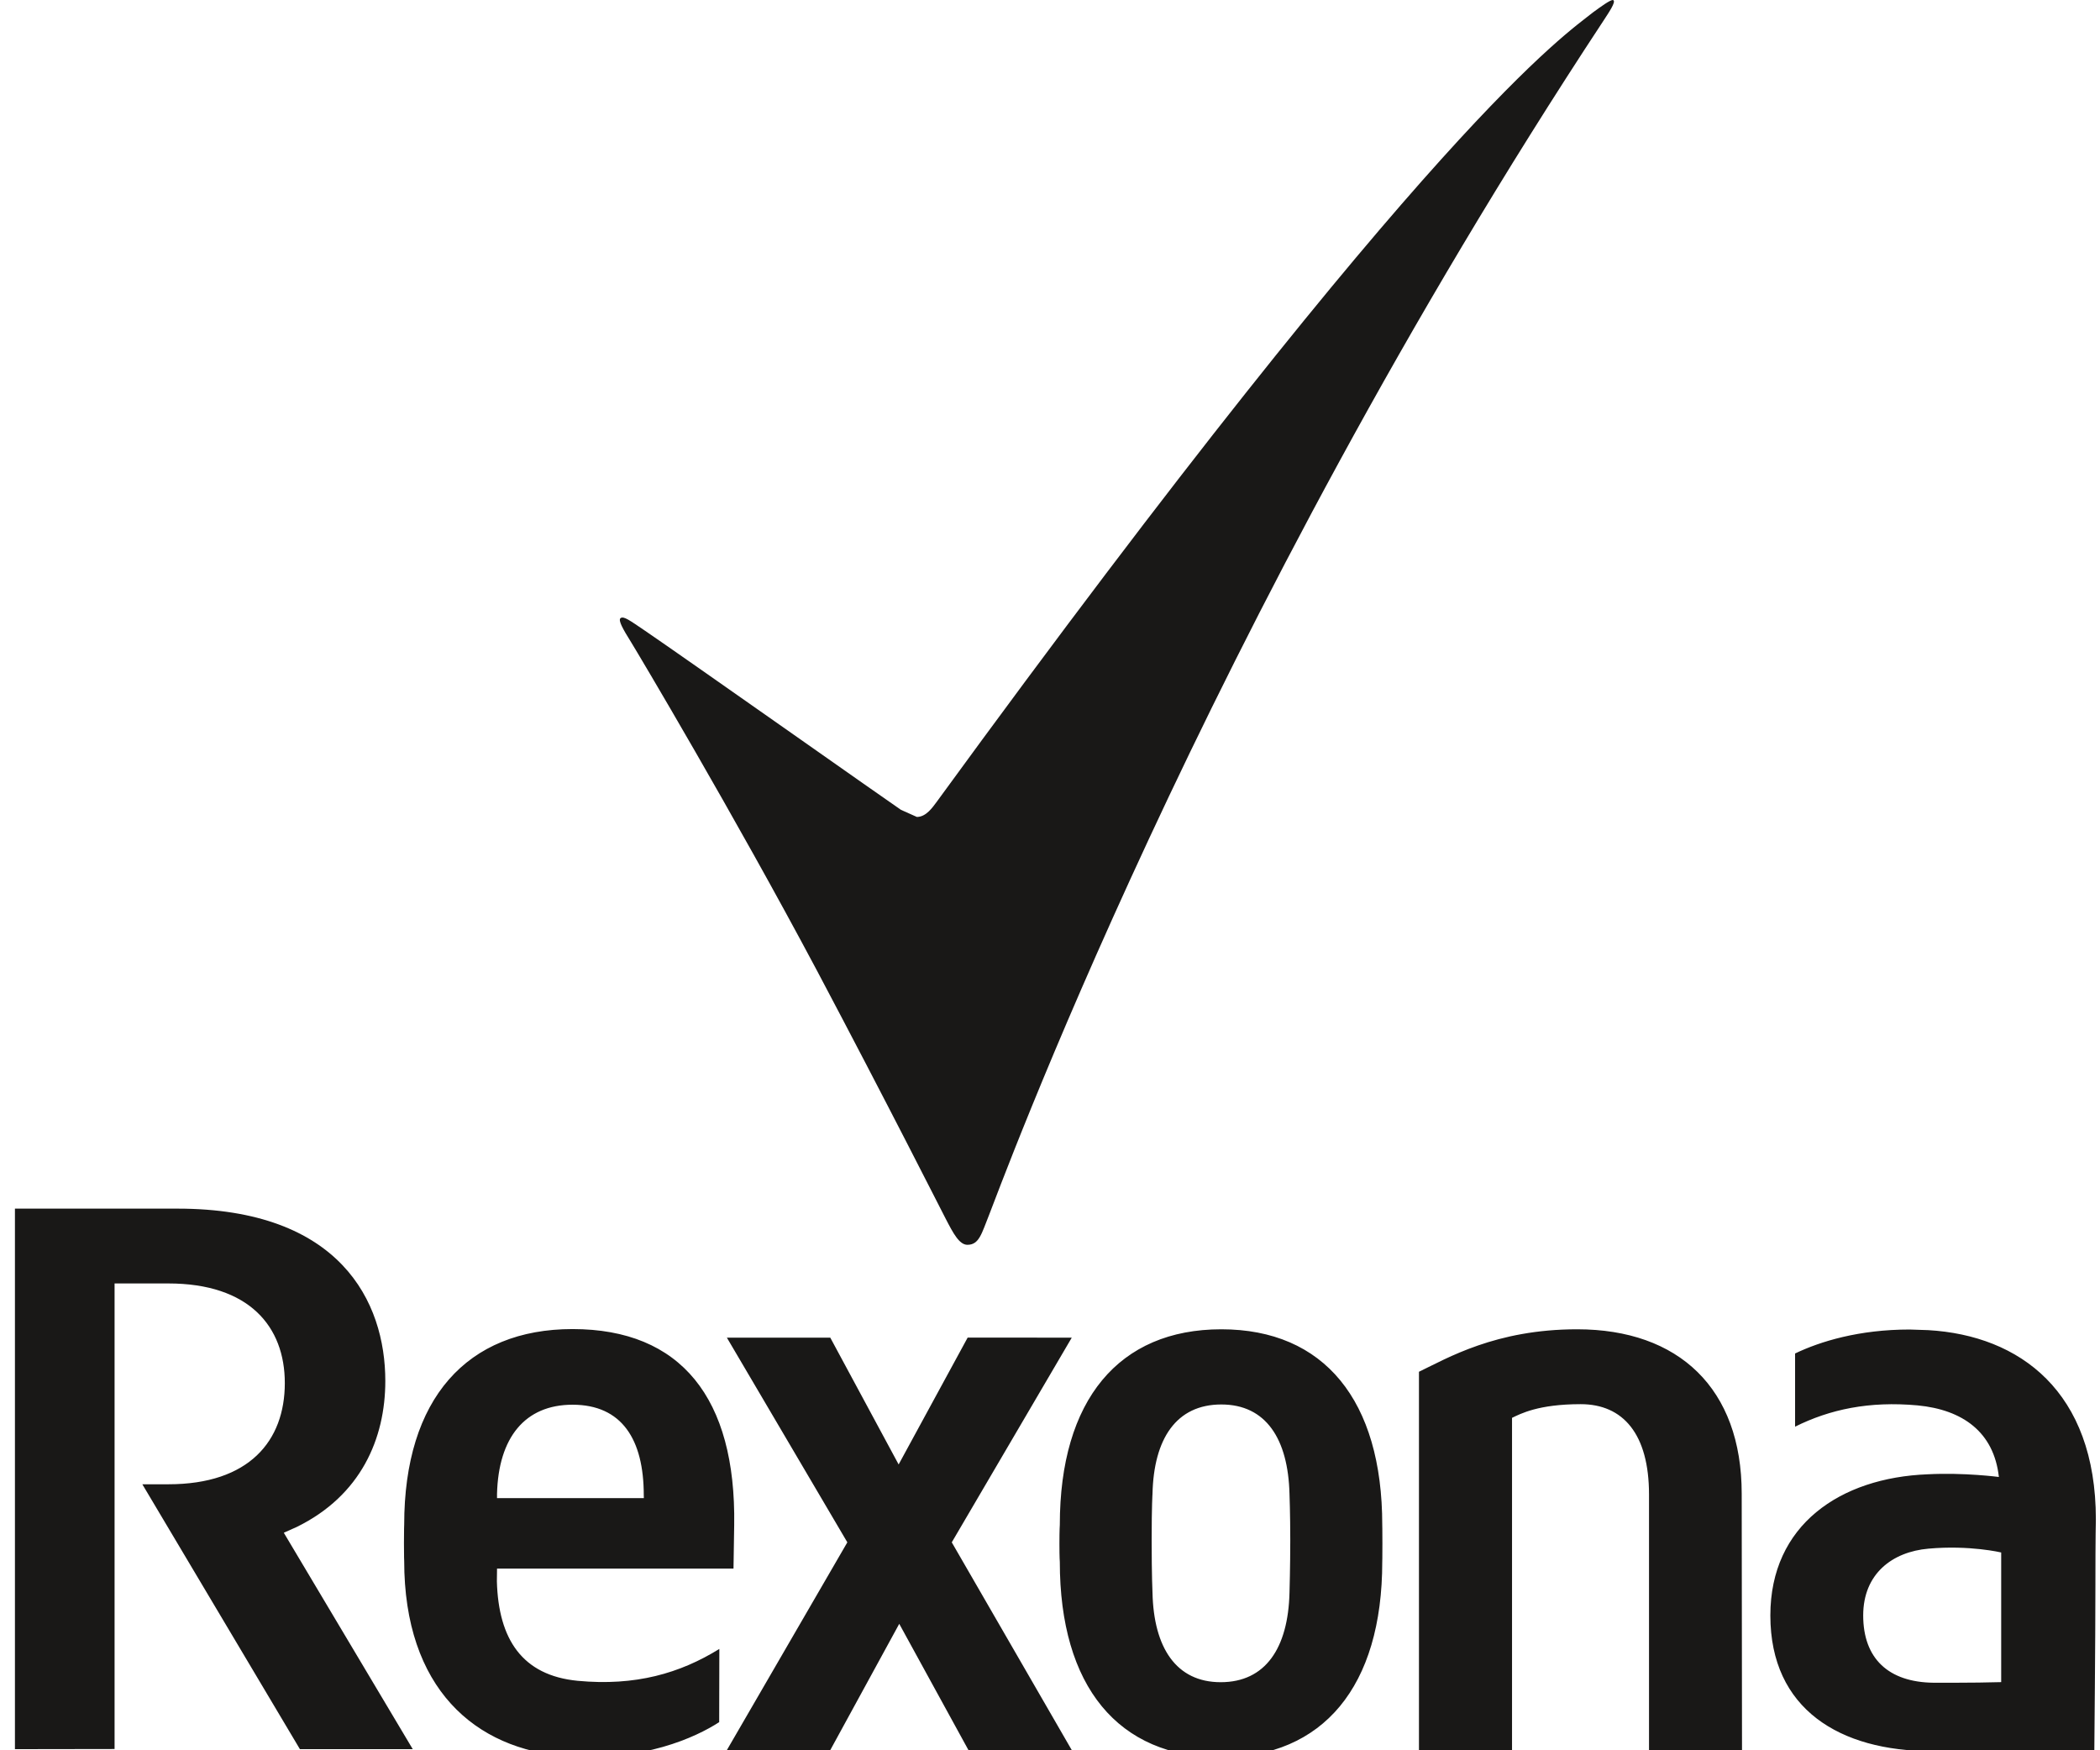
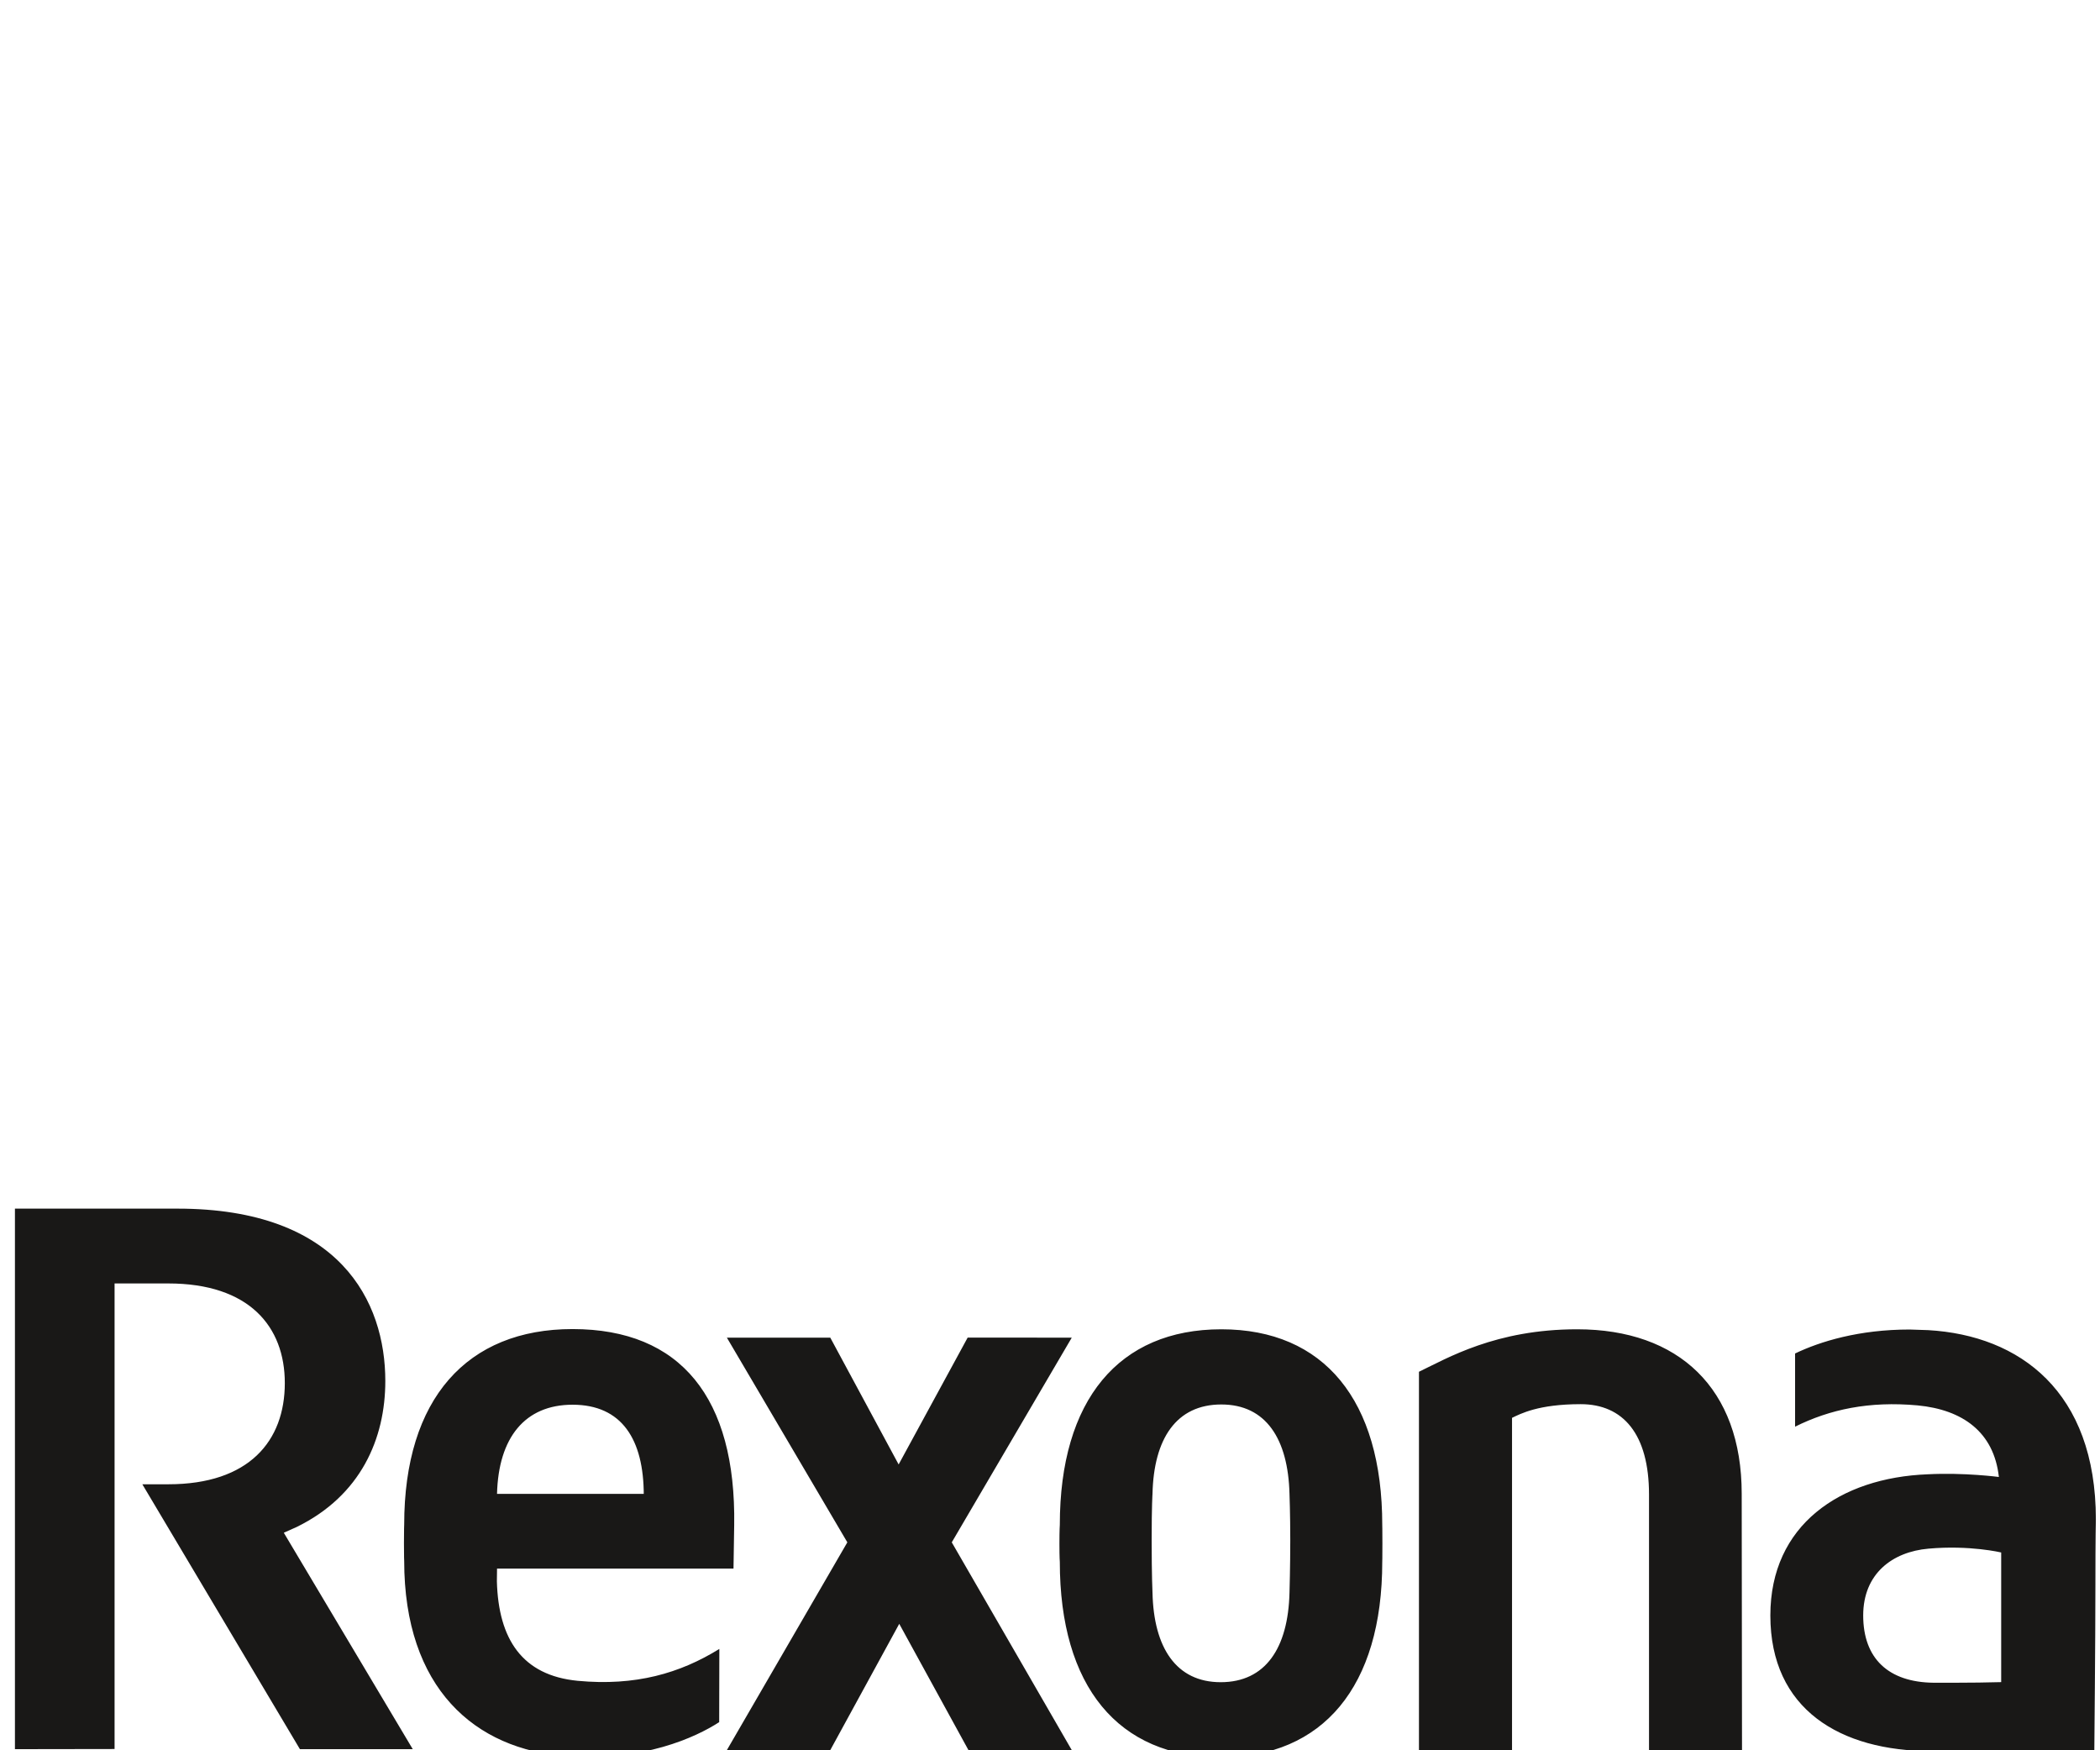
<svg xmlns="http://www.w3.org/2000/svg" version="1.1" id="Layer_1" x="0px" y="0px" width="800px" height="666.591px" viewBox="195.275 48.825 800 666.591" enable-background="new 195.275 48.825 800 666.591" xml:space="preserve">
-   <path fill="#191817" d="M384.616,617.83c0.544-21.414,10.623-33.961,28.772-33.961c18.753,0,27.132,13.16,27.132,34.486l0.031,1.086  h-55.935V617.83z M349.252,629.588c0,0-0.087,1.406-0.087,6.877v0.261c0,5.413,0.087,6.584,0.087,6.584  c0,48.501,26.87,71.961,62.031,74.419c28.918,2.106,49.015-7.137,57.967-12.956l0.057-27.883  c-15.007,9.275-31.932,14.217-53.973,12.14c-21.151-2.044-30.174-15.883-30.773-37.879l0.057-4.857h90.083l0.264-16.611  c0.72-48.297-20.271-74.626-61.578-74.626C373.238,555.051,349.252,581.5,349.252,629.588 M735.831,571.318v144.098h35.455V588.868  c3.219-1.521,9.978-5.207,26.153-5.207c16.174,0,26.034,11.381,26.034,34.434v97.321h35.426c0-5.611-0.118-97.646-0.118-97.646  c0-40.104-23.988-62.629-62.688-62.629C764.999,555.141,746.569,566.196,735.831,571.318 M537.612,606.625l-26.037-48.298h-39.392  l45.887,77.959l-45.887,79.129h39.392l26.271-48.089l26.357,48.089h39.36l-45.71-79.129l45.71-77.959l-39.654-0.028L537.612,606.625  z M634.323,655.508c0,0-0.319-6.496-0.319-19.981c0-13.458,0.319-17.697,0.319-17.697c0.469-21.005,9.069-34.051,26.213-34.051  c17.026,0,25.447,13.137,25.976,34.051c0,0,0.295,7.724,0.295,17.697c0,9.946-0.295,19.981-0.295,19.981  c-0.528,21.033-9.128,34.051-26.211,34.051C643.334,689.559,634.792,676.395,634.323,655.508 M599.013,629.678  c0,0-0.146,1.666-0.146,7.165c0,5.589,0.146,6.845,0.146,6.845c0,47.448,22.203,74.48,61.287,74.48  c38.966,0,61.549-26.943,61.549-74.48c0,0,0.055-1.256,0.055-6.845c0-5.56-0.055-7.165-0.055-7.165  c0-47.48-22.175-74.537-61.315-74.537C621.511,555.141,599.013,582.023,599.013,629.678 M200.965,509.181v205.886l37.958-0.057  V537.68h20.462c30.846,0,44.391,16.437,44.391,37.938c0,22.086-13.632,38.555-44.363,38.555h-3.888h-6.028l60.03,100.895h42.987  l-49.128-82.434l4.911-2.194c24.47-11.995,33.761-33.674,33.761-55.614c0-30.157-17.188-65.644-79.174-65.644H200.965  L200.965,509.181z M931.831,689.762c-17.115-0.203-26.767-9.187-26.767-25.625c0-15.885,11.086-24.249,24.896-25.448  c15.681-1.407,27.672,1.46,27.672,1.46v49.381c-5.908,0.146-10.999,0.232-17.493,0.232H931.831 M879.117,564.355v27.878  c13.223-6.581,28.169-9.799,46.688-8.105c17.082,1.639,29.048,10.093,30.949,27.265c0,0-13.281-1.752-27.116-1.023  c-33.349,1.288-59.942,19.31-59.942,53.769c0,35.749,26.591,51.661,61.345,51.661c28.699,0,48.242-0.292,62.074-0.292  c0,0,0.411-42.771,0.411-62.397c0-19.745,0.175-25.569,0.175-25.569c0-48.675-28.961-70.062-63.859-72.077l-7.079-0.236  C903.484,555.226,888.683,559.762,879.117,564.355" />
-   <path fill="#191817" d="M802.063,53.592c-10.297,8.31-60.38,40.545-250.071,300.813c-1.404,1.844-3.862,5.588-7.432,5.588  l-6.084-2.722c-3.174-2.077-82.464-57.981-97.414-68.16c-6.013-4.066-8.206-5.733-9.407-4.826c-0.951,0.85,0.965,4.211,3.993,9.066  c2.837,4.593,39.024,65.354,70.749,124.971c26.987,50.93,48.196,92.94,49.131,94.691c2.924,5.646,5.208,9.946,8.292,9.946  c4.519,0,5.428-4.386,8.236-11.349c2.938-7.107,81.66-223.669,233.867-454.595c2.28-3.51,4.974-7.402,3.976-8.104l-0.206-0.087  C808.614,48.825,805.163,51.311,802.063,53.592" />
+   <path fill="#191817" d="M384.616,617.83c0.544-21.414,10.623-33.961,28.772-33.961c18.753,0,27.132,13.16,27.132,34.486l0.031,1.086  V617.83z M349.252,629.588c0,0-0.087,1.406-0.087,6.877v0.261c0,5.413,0.087,6.584,0.087,6.584  c0,48.501,26.87,71.961,62.031,74.419c28.918,2.106,49.015-7.137,57.967-12.956l0.057-27.883  c-15.007,9.275-31.932,14.217-53.973,12.14c-21.151-2.044-30.174-15.883-30.773-37.879l0.057-4.857h90.083l0.264-16.611  c0.72-48.297-20.271-74.626-61.578-74.626C373.238,555.051,349.252,581.5,349.252,629.588 M735.831,571.318v144.098h35.455V588.868  c3.219-1.521,9.978-5.207,26.153-5.207c16.174,0,26.034,11.381,26.034,34.434v97.321h35.426c0-5.611-0.118-97.646-0.118-97.646  c0-40.104-23.988-62.629-62.688-62.629C764.999,555.141,746.569,566.196,735.831,571.318 M537.612,606.625l-26.037-48.298h-39.392  l45.887,77.959l-45.887,79.129h39.392l26.271-48.089l26.357,48.089h39.36l-45.71-79.129l45.71-77.959l-39.654-0.028L537.612,606.625  z M634.323,655.508c0,0-0.319-6.496-0.319-19.981c0-13.458,0.319-17.697,0.319-17.697c0.469-21.005,9.069-34.051,26.213-34.051  c17.026,0,25.447,13.137,25.976,34.051c0,0,0.295,7.724,0.295,17.697c0,9.946-0.295,19.981-0.295,19.981  c-0.528,21.033-9.128,34.051-26.211,34.051C643.334,689.559,634.792,676.395,634.323,655.508 M599.013,629.678  c0,0-0.146,1.666-0.146,7.165c0,5.589,0.146,6.845,0.146,6.845c0,47.448,22.203,74.48,61.287,74.48  c38.966,0,61.549-26.943,61.549-74.48c0,0,0.055-1.256,0.055-6.845c0-5.56-0.055-7.165-0.055-7.165  c0-47.48-22.175-74.537-61.315-74.537C621.511,555.141,599.013,582.023,599.013,629.678 M200.965,509.181v205.886l37.958-0.057  V537.68h20.462c30.846,0,44.391,16.437,44.391,37.938c0,22.086-13.632,38.555-44.363,38.555h-3.888h-6.028l60.03,100.895h42.987  l-49.128-82.434l4.911-2.194c24.47-11.995,33.761-33.674,33.761-55.614c0-30.157-17.188-65.644-79.174-65.644H200.965  L200.965,509.181z M931.831,689.762c-17.115-0.203-26.767-9.187-26.767-25.625c0-15.885,11.086-24.249,24.896-25.448  c15.681-1.407,27.672,1.46,27.672,1.46v49.381c-5.908,0.146-10.999,0.232-17.493,0.232H931.831 M879.117,564.355v27.878  c13.223-6.581,28.169-9.799,46.688-8.105c17.082,1.639,29.048,10.093,30.949,27.265c0,0-13.281-1.752-27.116-1.023  c-33.349,1.288-59.942,19.31-59.942,53.769c0,35.749,26.591,51.661,61.345,51.661c28.699,0,48.242-0.292,62.074-0.292  c0,0,0.411-42.771,0.411-62.397c0-19.745,0.175-25.569,0.175-25.569c0-48.675-28.961-70.062-63.859-72.077l-7.079-0.236  C903.484,555.226,888.683,559.762,879.117,564.355" />
</svg>